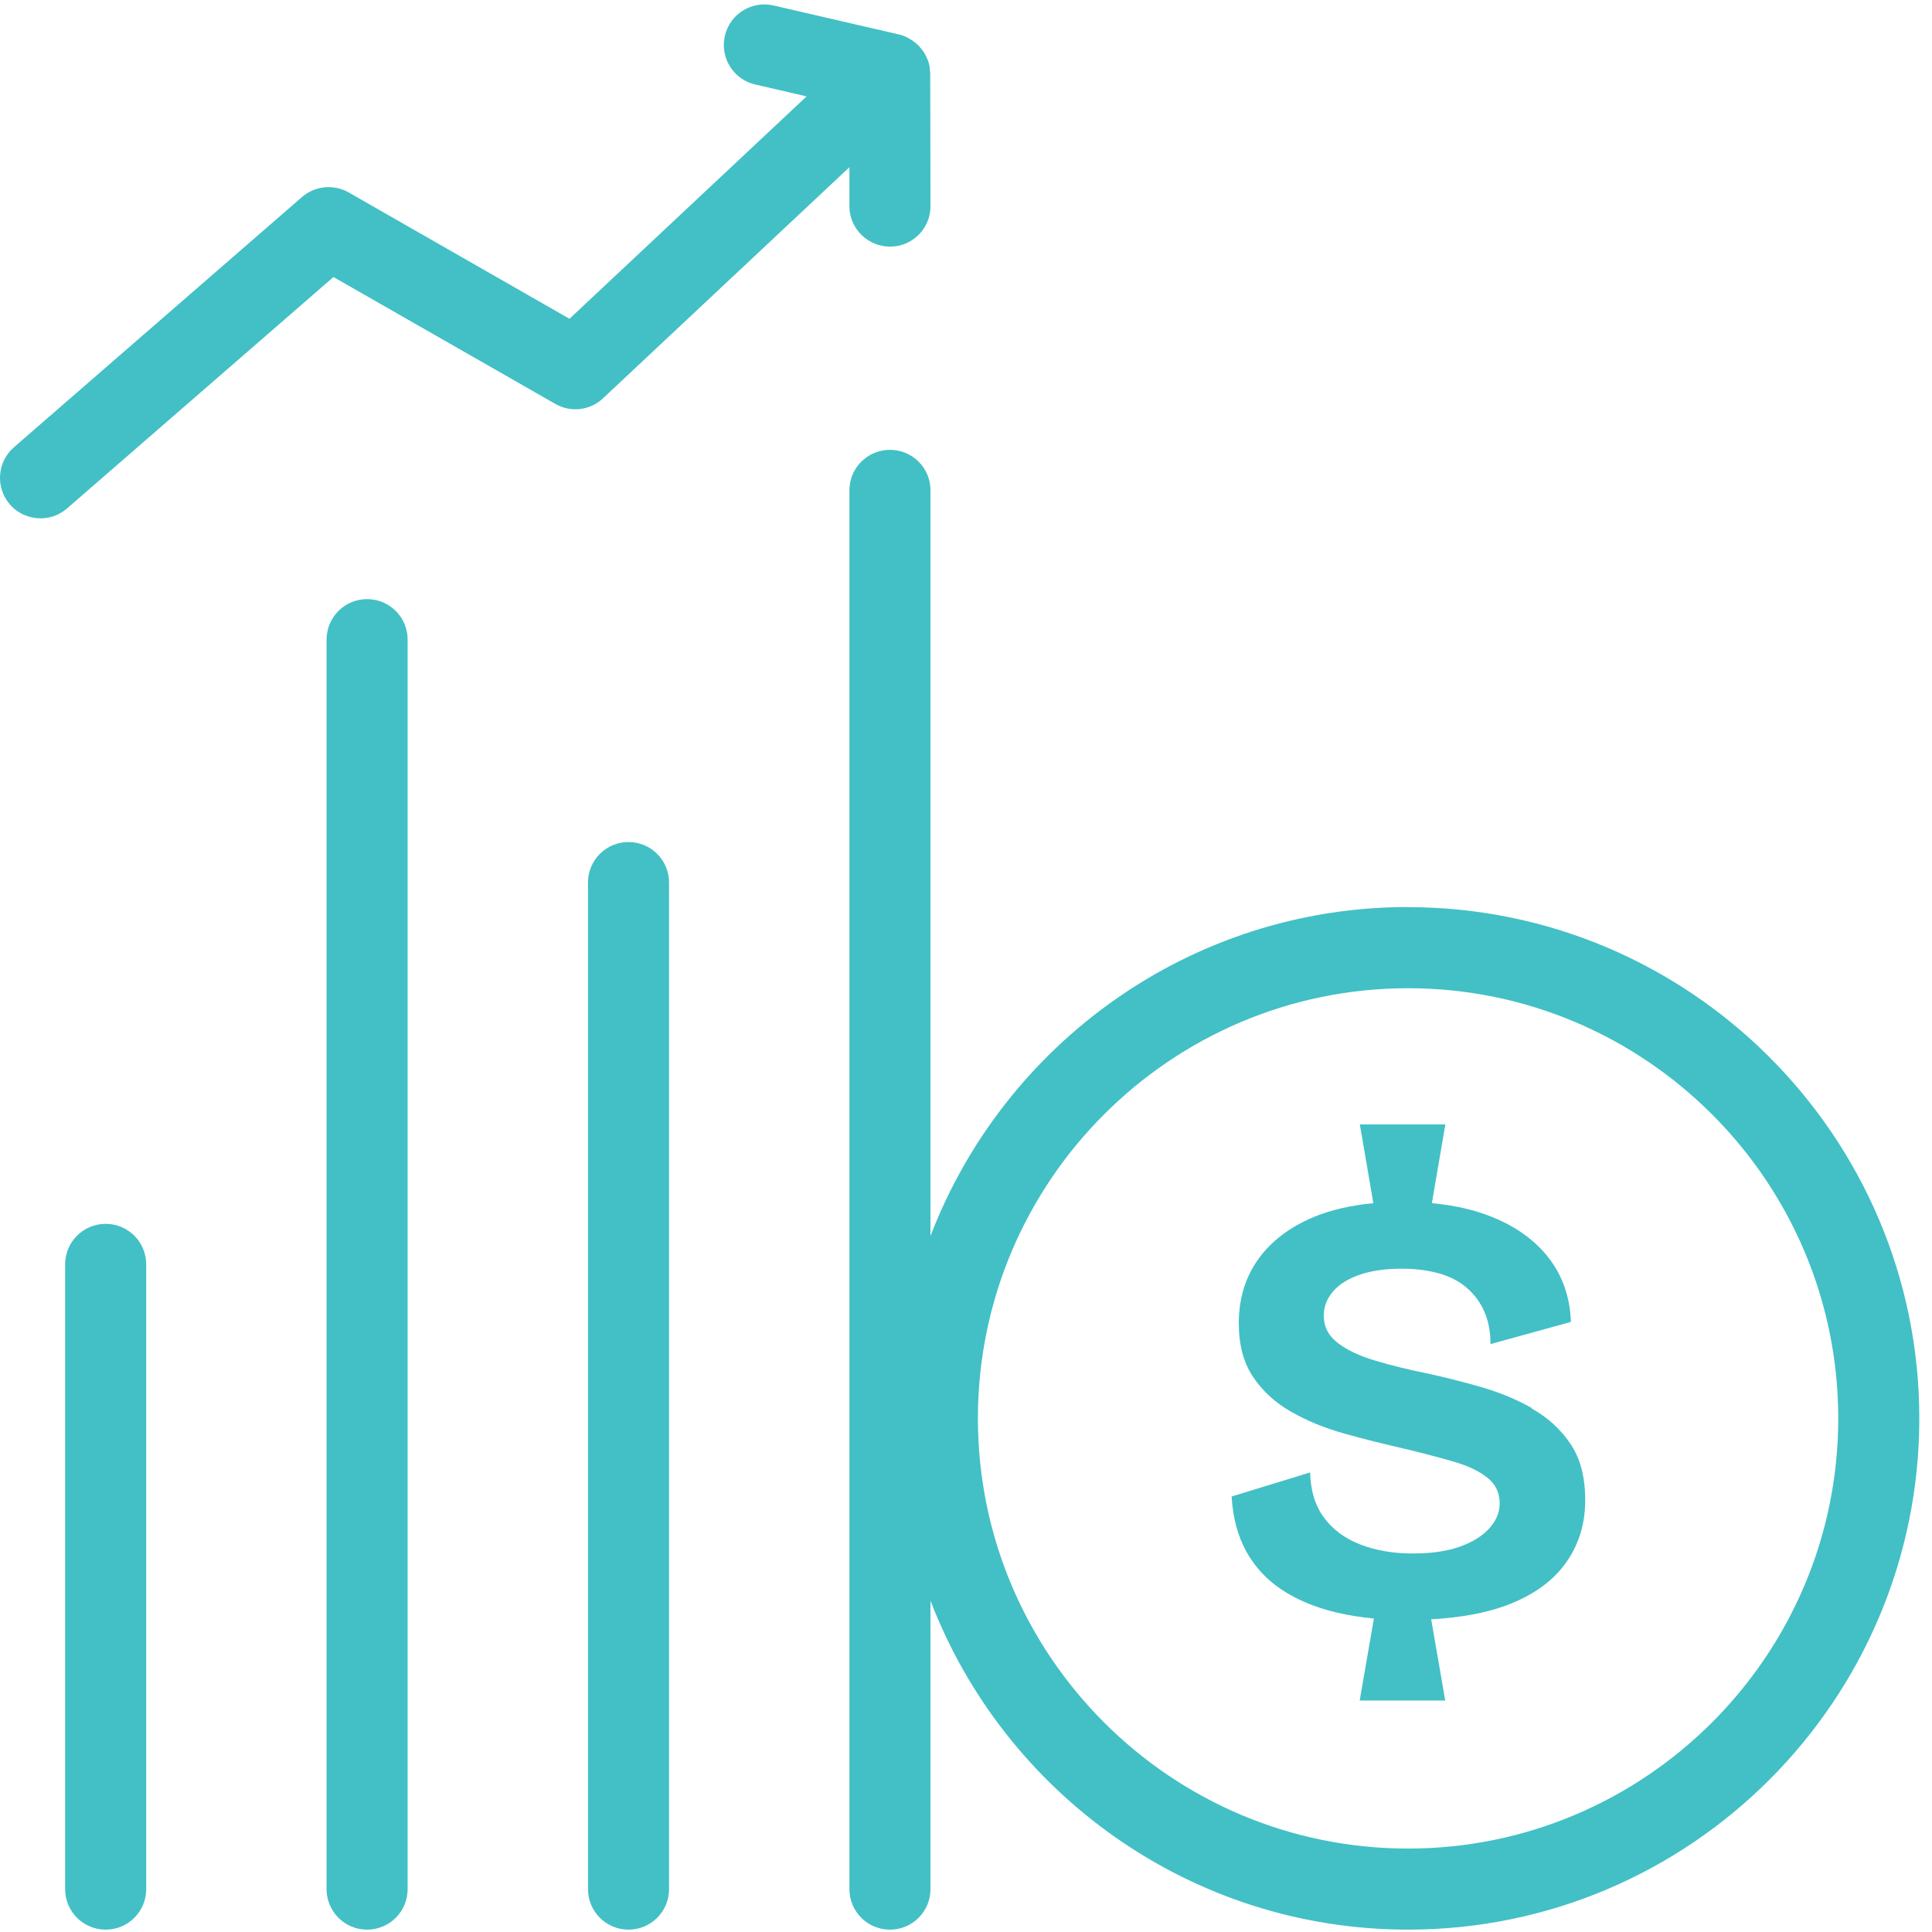
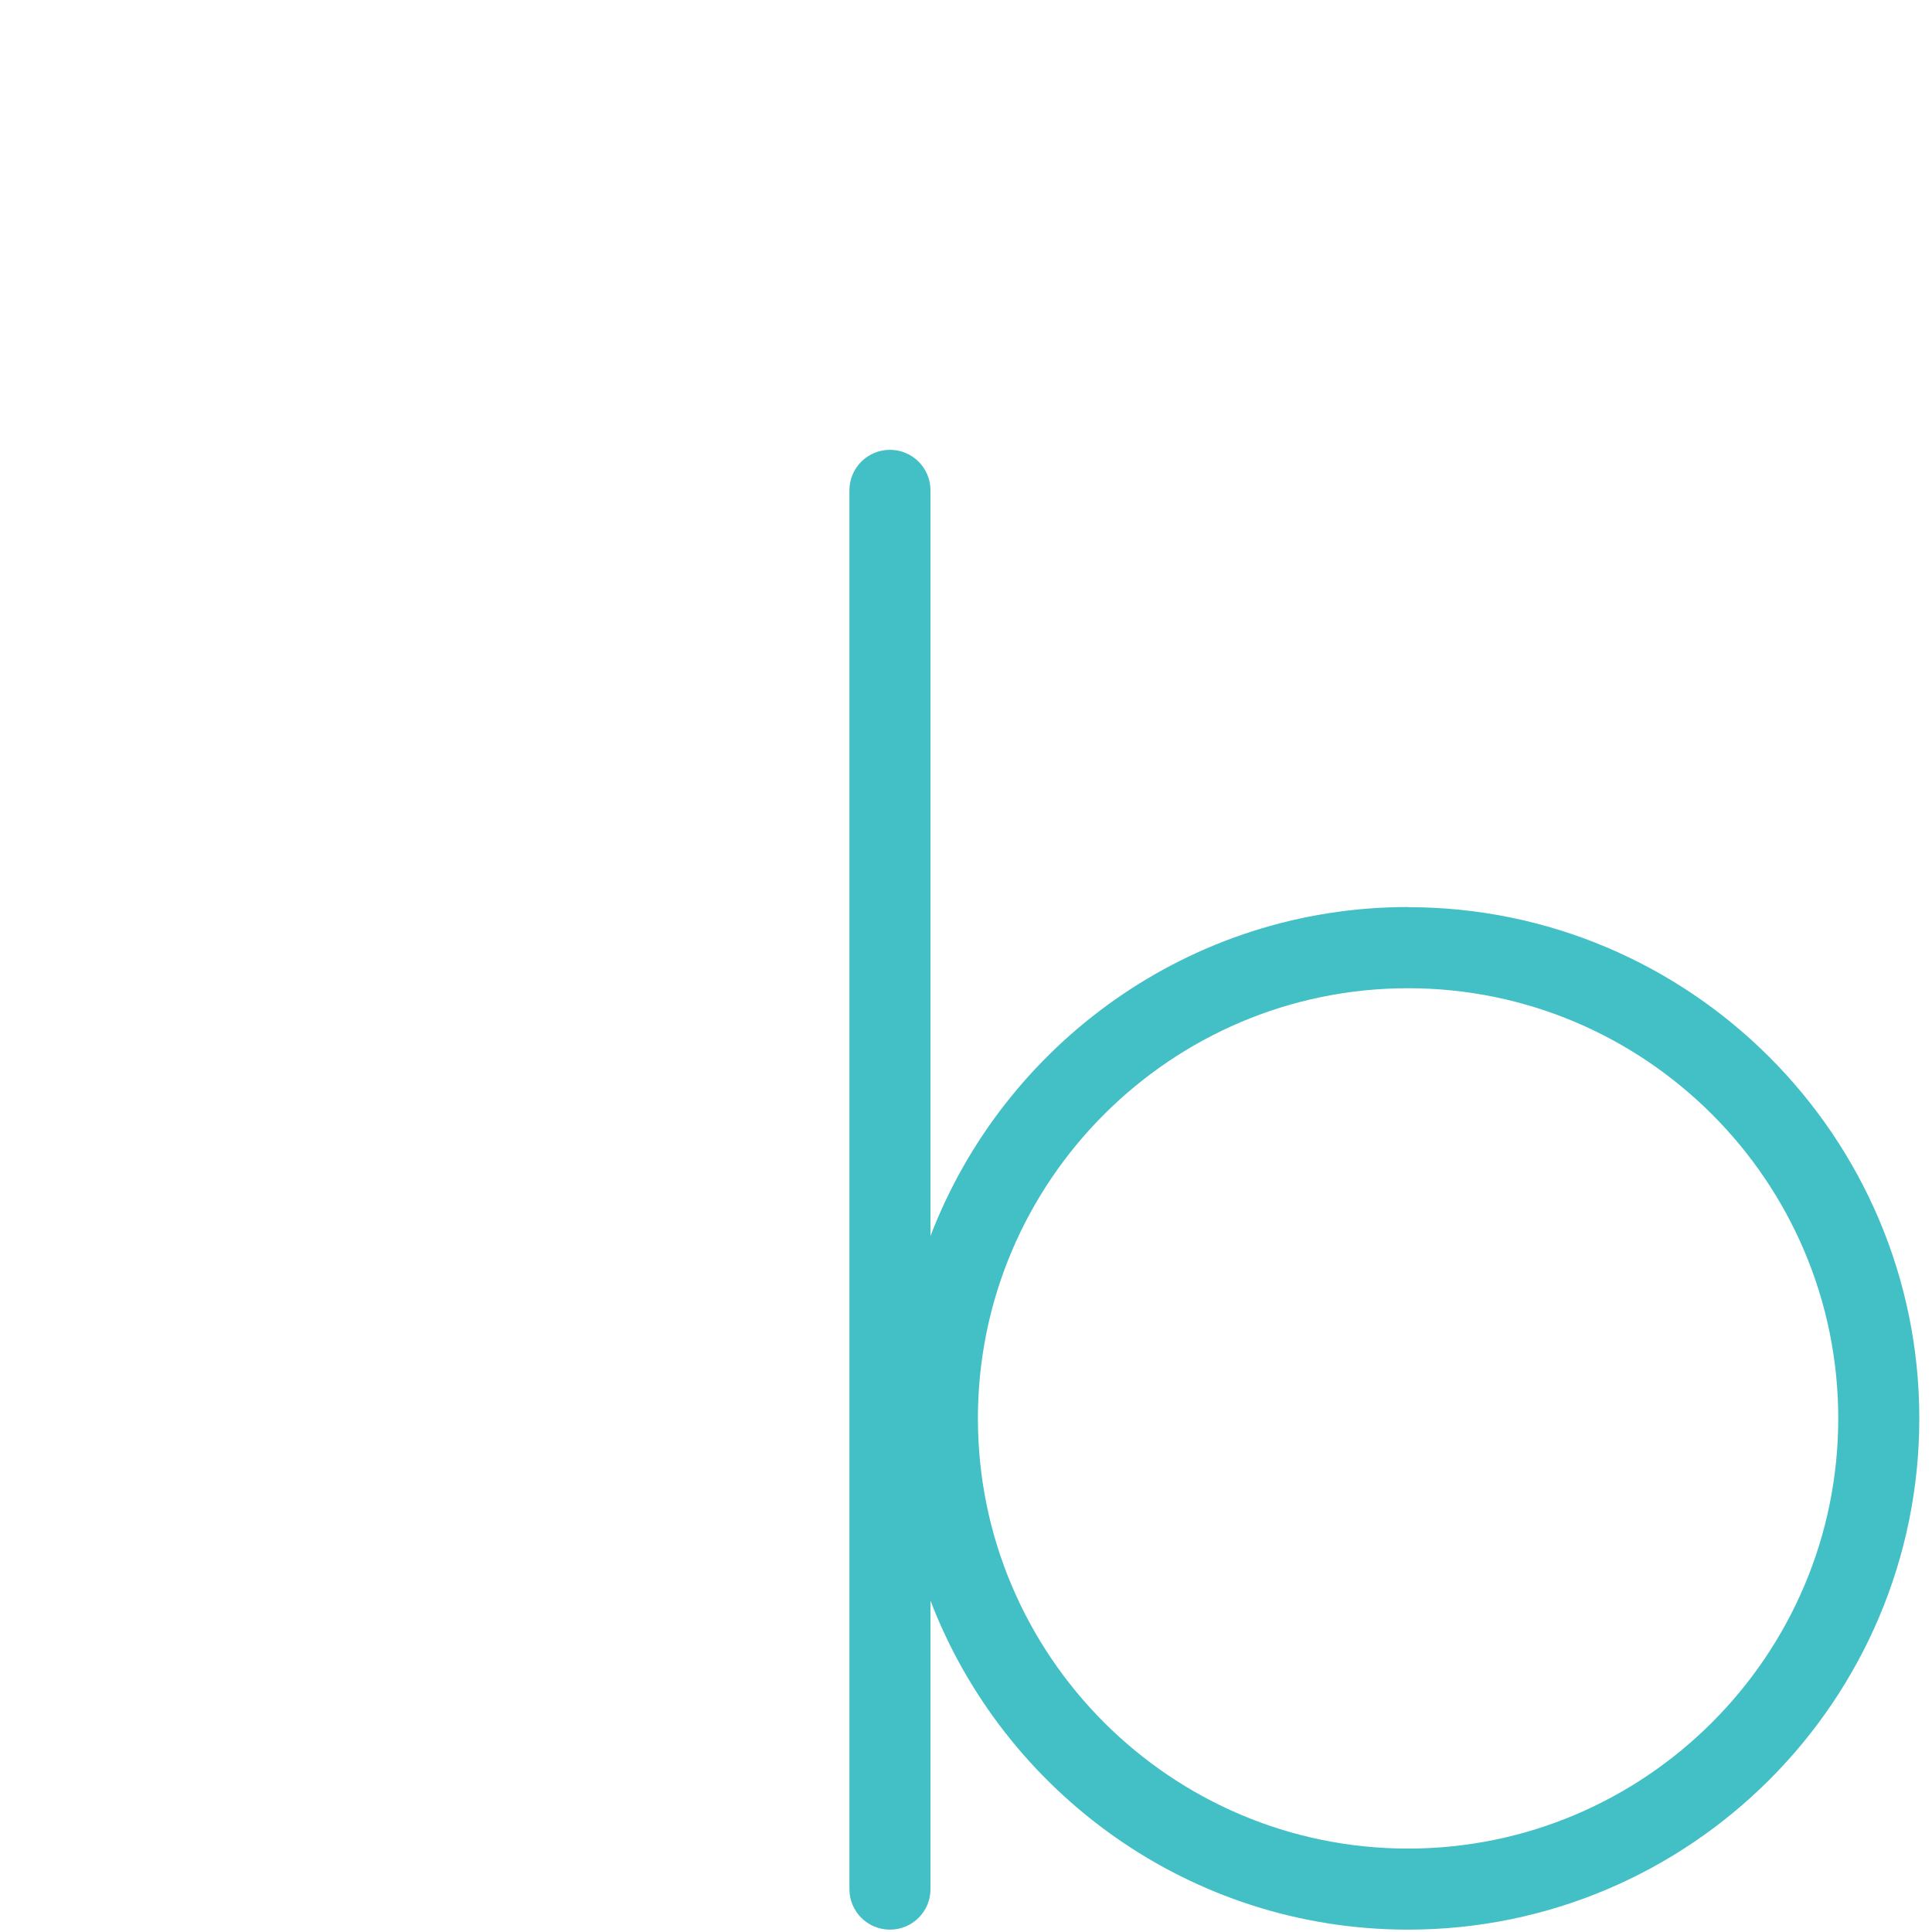
<svg xmlns="http://www.w3.org/2000/svg" width="143" height="143" viewBox="0 0 143 143" fill="none">
-   <path d="M62.871 12.375V15.265C62.871 16.915 64.221 18.255 65.881 18.255C67.541 18.255 68.881 16.905 68.871 15.245L68.851 5.445C68.851 5.325 68.831 5.215 68.821 5.105C68.821 5.055 68.821 5.005 68.811 4.955C68.781 4.775 68.731 4.595 68.671 4.435C68.651 4.395 68.631 4.355 68.611 4.315C68.561 4.185 68.501 4.065 68.431 3.945C68.401 3.885 68.361 3.835 68.321 3.785C68.251 3.685 68.181 3.585 68.091 3.495C68.071 3.465 68.051 3.435 68.031 3.415C68.011 3.385 67.981 3.375 67.951 3.345C67.861 3.255 67.771 3.175 67.671 3.105C67.621 3.065 67.571 3.025 67.511 2.985C67.411 2.915 67.291 2.855 67.181 2.795C67.131 2.765 67.081 2.735 67.031 2.715C66.871 2.645 66.701 2.585 66.521 2.545H66.511L57.251 0.405C55.631 0.035 54.031 1.035 53.651 2.655C53.281 4.265 54.281 5.885 55.901 6.255L59.701 7.135L42.151 23.595L25.811 14.245C24.701 13.615 23.321 13.745 22.351 14.585L1.031 33.105C-0.219 34.195 -0.349 36.085 0.731 37.335C1.321 38.015 2.161 38.365 3.001 38.365C3.701 38.365 4.401 38.125 4.971 37.625L24.681 20.505L41.101 29.895C42.251 30.555 43.681 30.385 44.641 29.475L62.871 12.375Z" fill="#42C0C5" />
  <path d="M104.221 67.135C88.101 67.135 74.321 77.265 68.871 91.485V36.295C68.871 34.635 67.531 33.295 65.871 33.295C64.211 33.295 62.871 34.635 62.871 36.295V139.825C62.871 141.485 64.211 142.825 65.871 142.825C67.531 142.825 68.871 141.485 68.871 139.825V118.475C74.321 132.695 88.101 142.825 104.221 142.825C125.091 142.825 142.061 125.845 142.061 104.985C142.061 84.125 125.081 67.145 104.221 67.145V67.135ZM104.221 136.825C86.661 136.825 72.381 122.535 72.381 104.985C72.381 87.435 86.671 73.145 104.221 73.145C121.771 73.145 136.061 87.435 136.061 104.985C136.061 122.535 121.771 136.825 104.221 136.825Z" fill="#42C0C5" />
-   <path d="M113.391 104.225C112.221 103.565 110.951 103.045 109.591 102.655C108.231 102.265 106.891 101.925 105.581 101.645C104.201 101.365 102.941 101.055 101.781 100.705C100.621 100.365 99.701 99.925 99.011 99.395C98.321 98.865 97.981 98.195 97.981 97.375C97.981 96.715 98.211 96.125 98.661 95.595C99.111 95.065 99.771 94.655 100.631 94.355C101.491 94.055 102.531 93.905 103.751 93.905C104.781 93.905 105.701 94.025 106.521 94.255C107.331 94.485 108.021 94.845 108.581 95.335C109.141 95.815 109.571 96.405 109.871 97.095C110.171 97.785 110.321 98.575 110.321 99.485L116.271 97.845C116.211 96.035 115.671 94.465 114.651 93.135C113.631 91.805 112.201 90.775 110.361 90.045C109.071 89.535 107.611 89.205 105.981 89.055L106.981 83.225H100.651L101.651 89.055C100.001 89.215 98.521 89.545 97.251 90.075C95.451 90.825 94.081 91.875 93.121 93.215C92.171 94.555 91.691 96.135 91.691 97.945C91.691 99.535 92.041 100.855 92.741 101.905C93.441 102.955 94.381 103.815 95.551 104.485C96.721 105.155 98.031 105.695 99.491 106.105C100.941 106.515 102.441 106.885 103.971 107.235C105.281 107.545 106.481 107.865 107.561 108.175C108.641 108.485 109.481 108.885 110.091 109.375C110.701 109.855 111.001 110.495 111.001 111.275C111.001 111.935 110.751 112.545 110.251 113.105C109.751 113.665 109.031 114.125 108.091 114.465C107.151 114.805 105.981 114.985 104.571 114.985C103.161 114.985 101.841 114.765 100.701 114.325C99.561 113.885 98.661 113.225 98.001 112.335C97.341 111.445 97.001 110.325 96.971 108.985L91.161 110.765C91.251 112.325 91.611 113.675 92.241 114.825C92.871 115.965 93.741 116.915 94.871 117.665C96.001 118.415 97.351 118.975 98.931 119.355C99.791 119.555 100.711 119.705 101.691 119.795L100.641 125.865H106.971L105.931 119.855C108.071 119.735 109.921 119.405 111.471 118.835C113.411 118.115 114.871 117.085 115.851 115.745C116.831 114.405 117.331 112.835 117.331 111.055C117.331 109.275 116.961 107.935 116.231 106.855C115.501 105.775 114.541 104.905 113.371 104.255L113.391 104.225Z" fill="#42C0C5" />
-   <path d="M46.521 62.325C44.861 62.325 43.521 63.665 43.521 65.325V139.825C43.521 141.485 44.861 142.825 46.521 142.825C48.181 142.825 49.521 141.485 49.521 139.825V65.325C49.521 63.665 48.181 62.325 46.521 62.325Z" fill="#42C0C5" />
-   <path d="M27.171 44.345C25.511 44.345 24.171 45.685 24.171 47.345V139.825C24.171 141.485 25.511 142.825 27.171 142.825C28.831 142.825 30.171 141.485 30.171 139.825V47.345C30.171 45.685 28.831 44.345 27.171 44.345Z" fill="#42C0C5" />
-   <path d="M7.821 90.585C6.161 90.585 4.821 91.925 4.821 93.585V139.825C4.821 141.485 6.161 142.825 7.821 142.825C9.481 142.825 10.821 141.485 10.821 139.825V93.585C10.821 91.925 9.481 90.585 7.821 90.585Z" fill="#42C0C5" />
</svg>